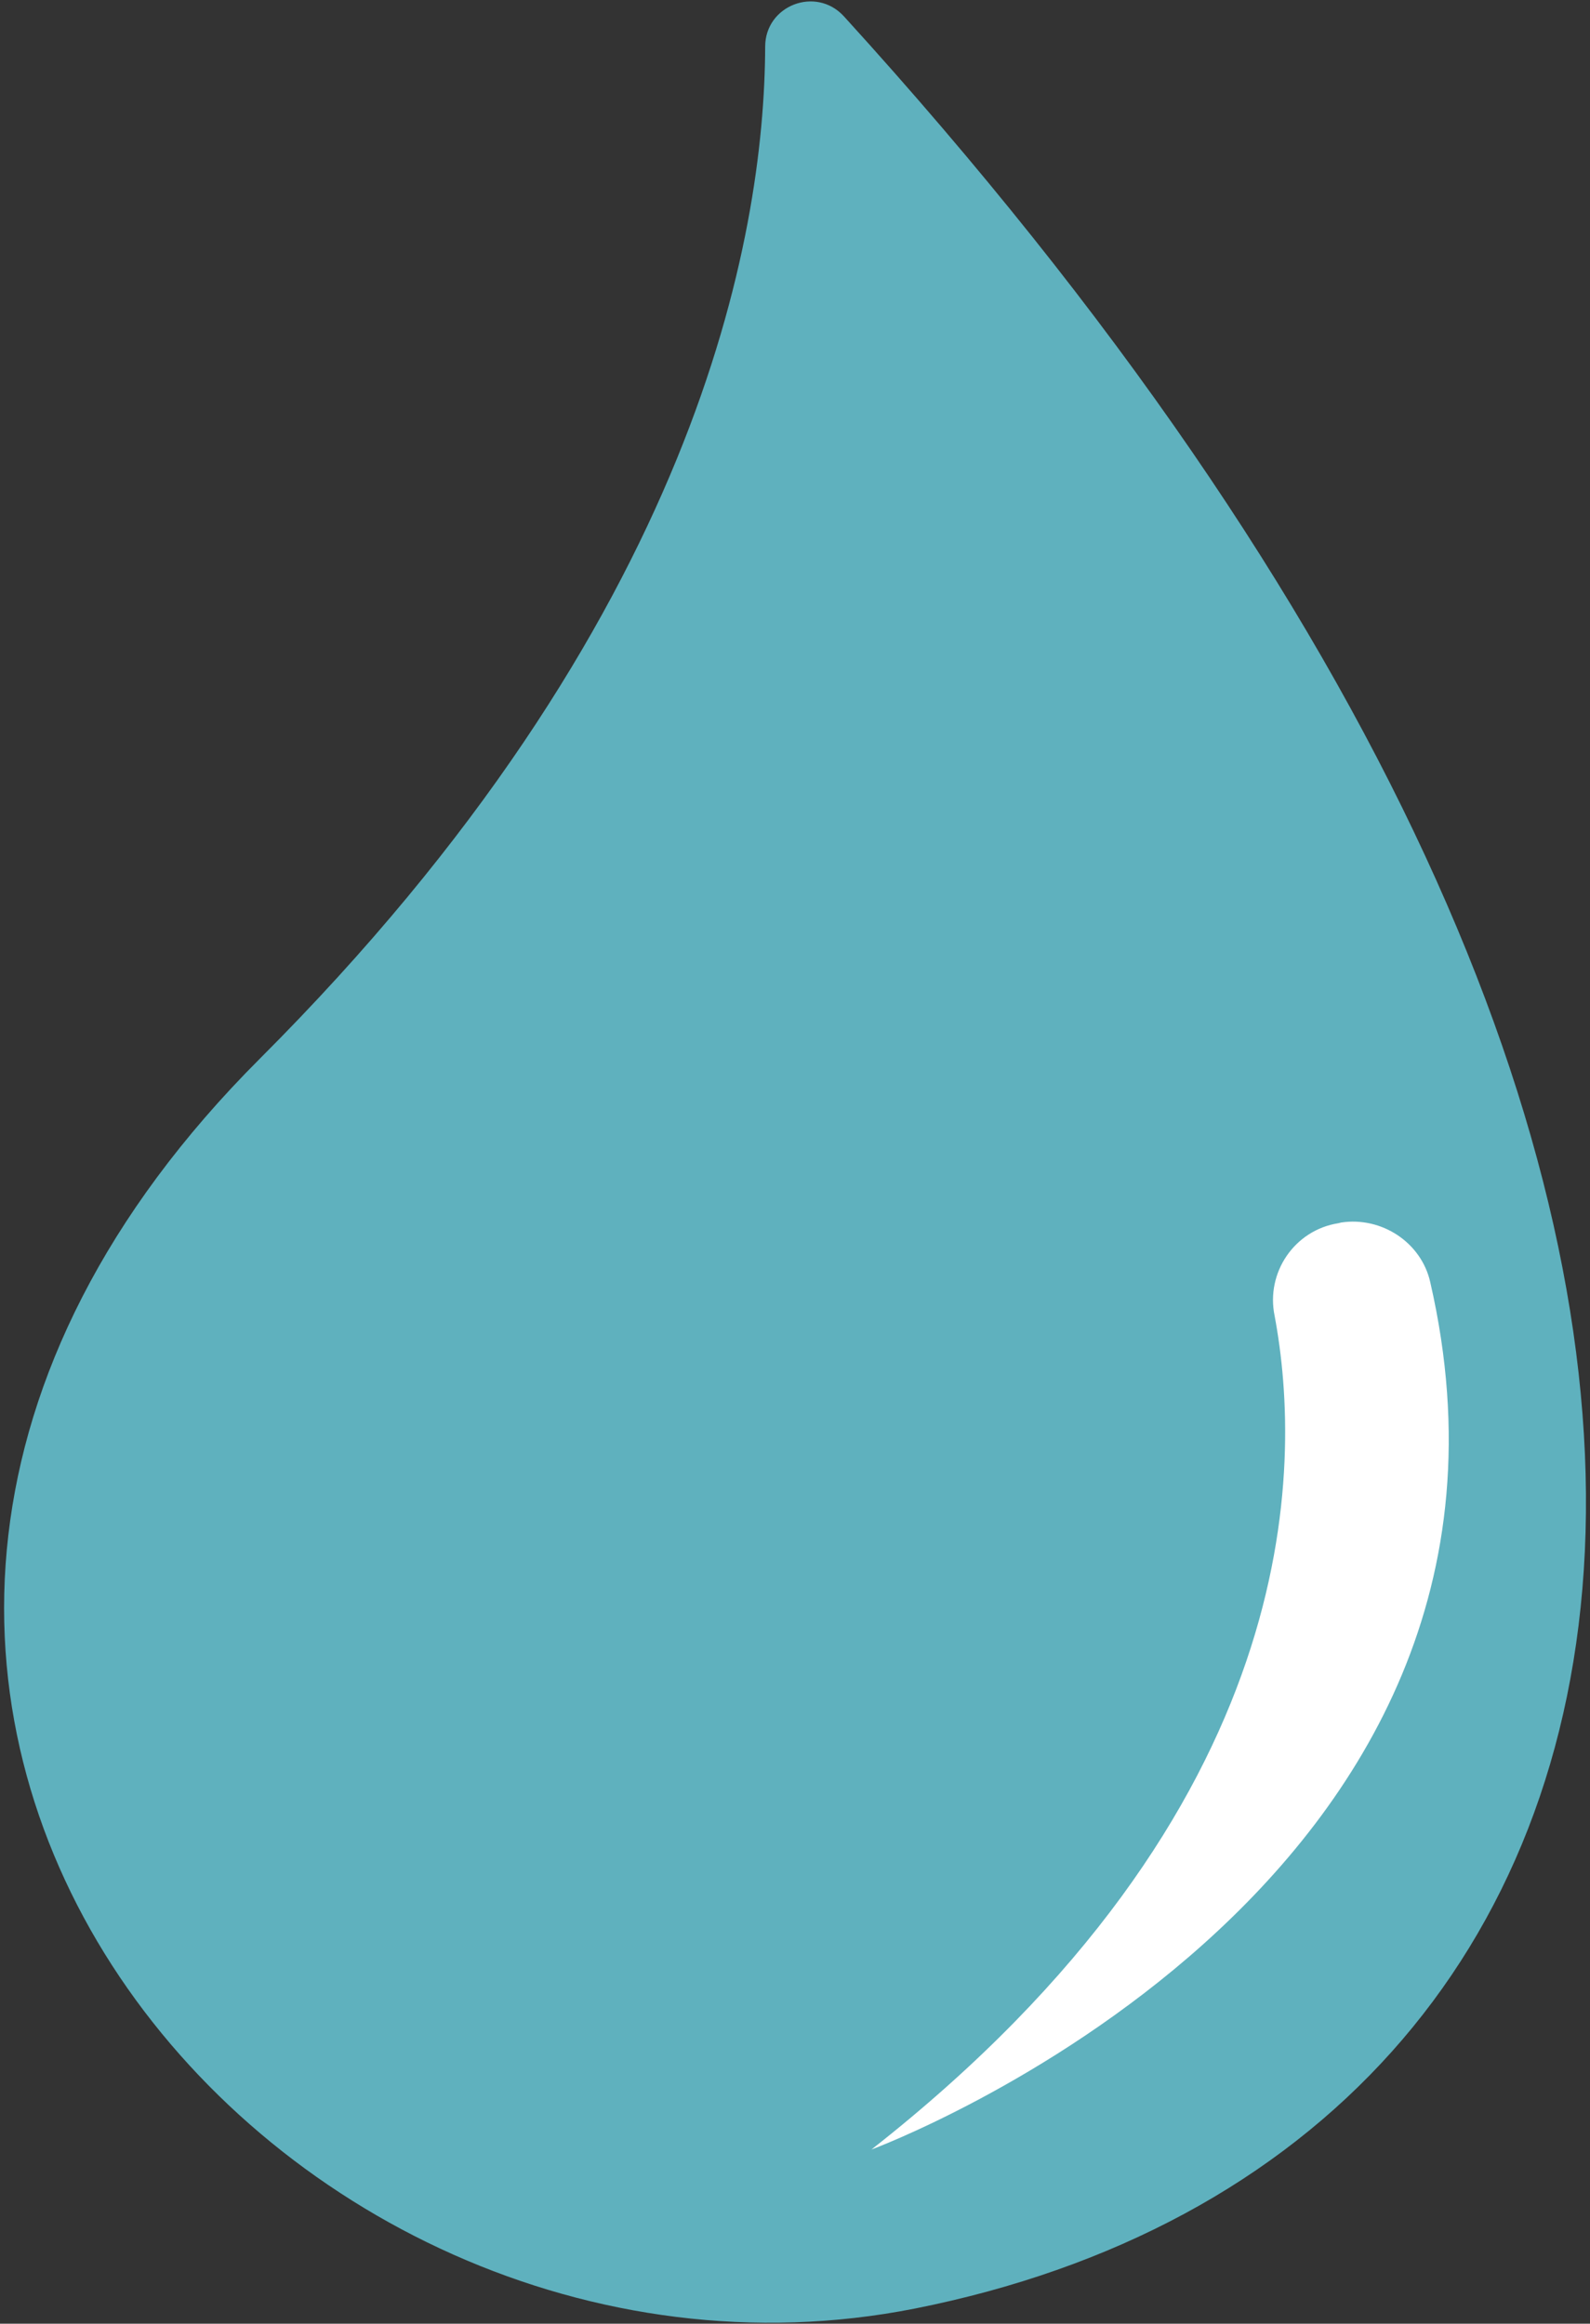
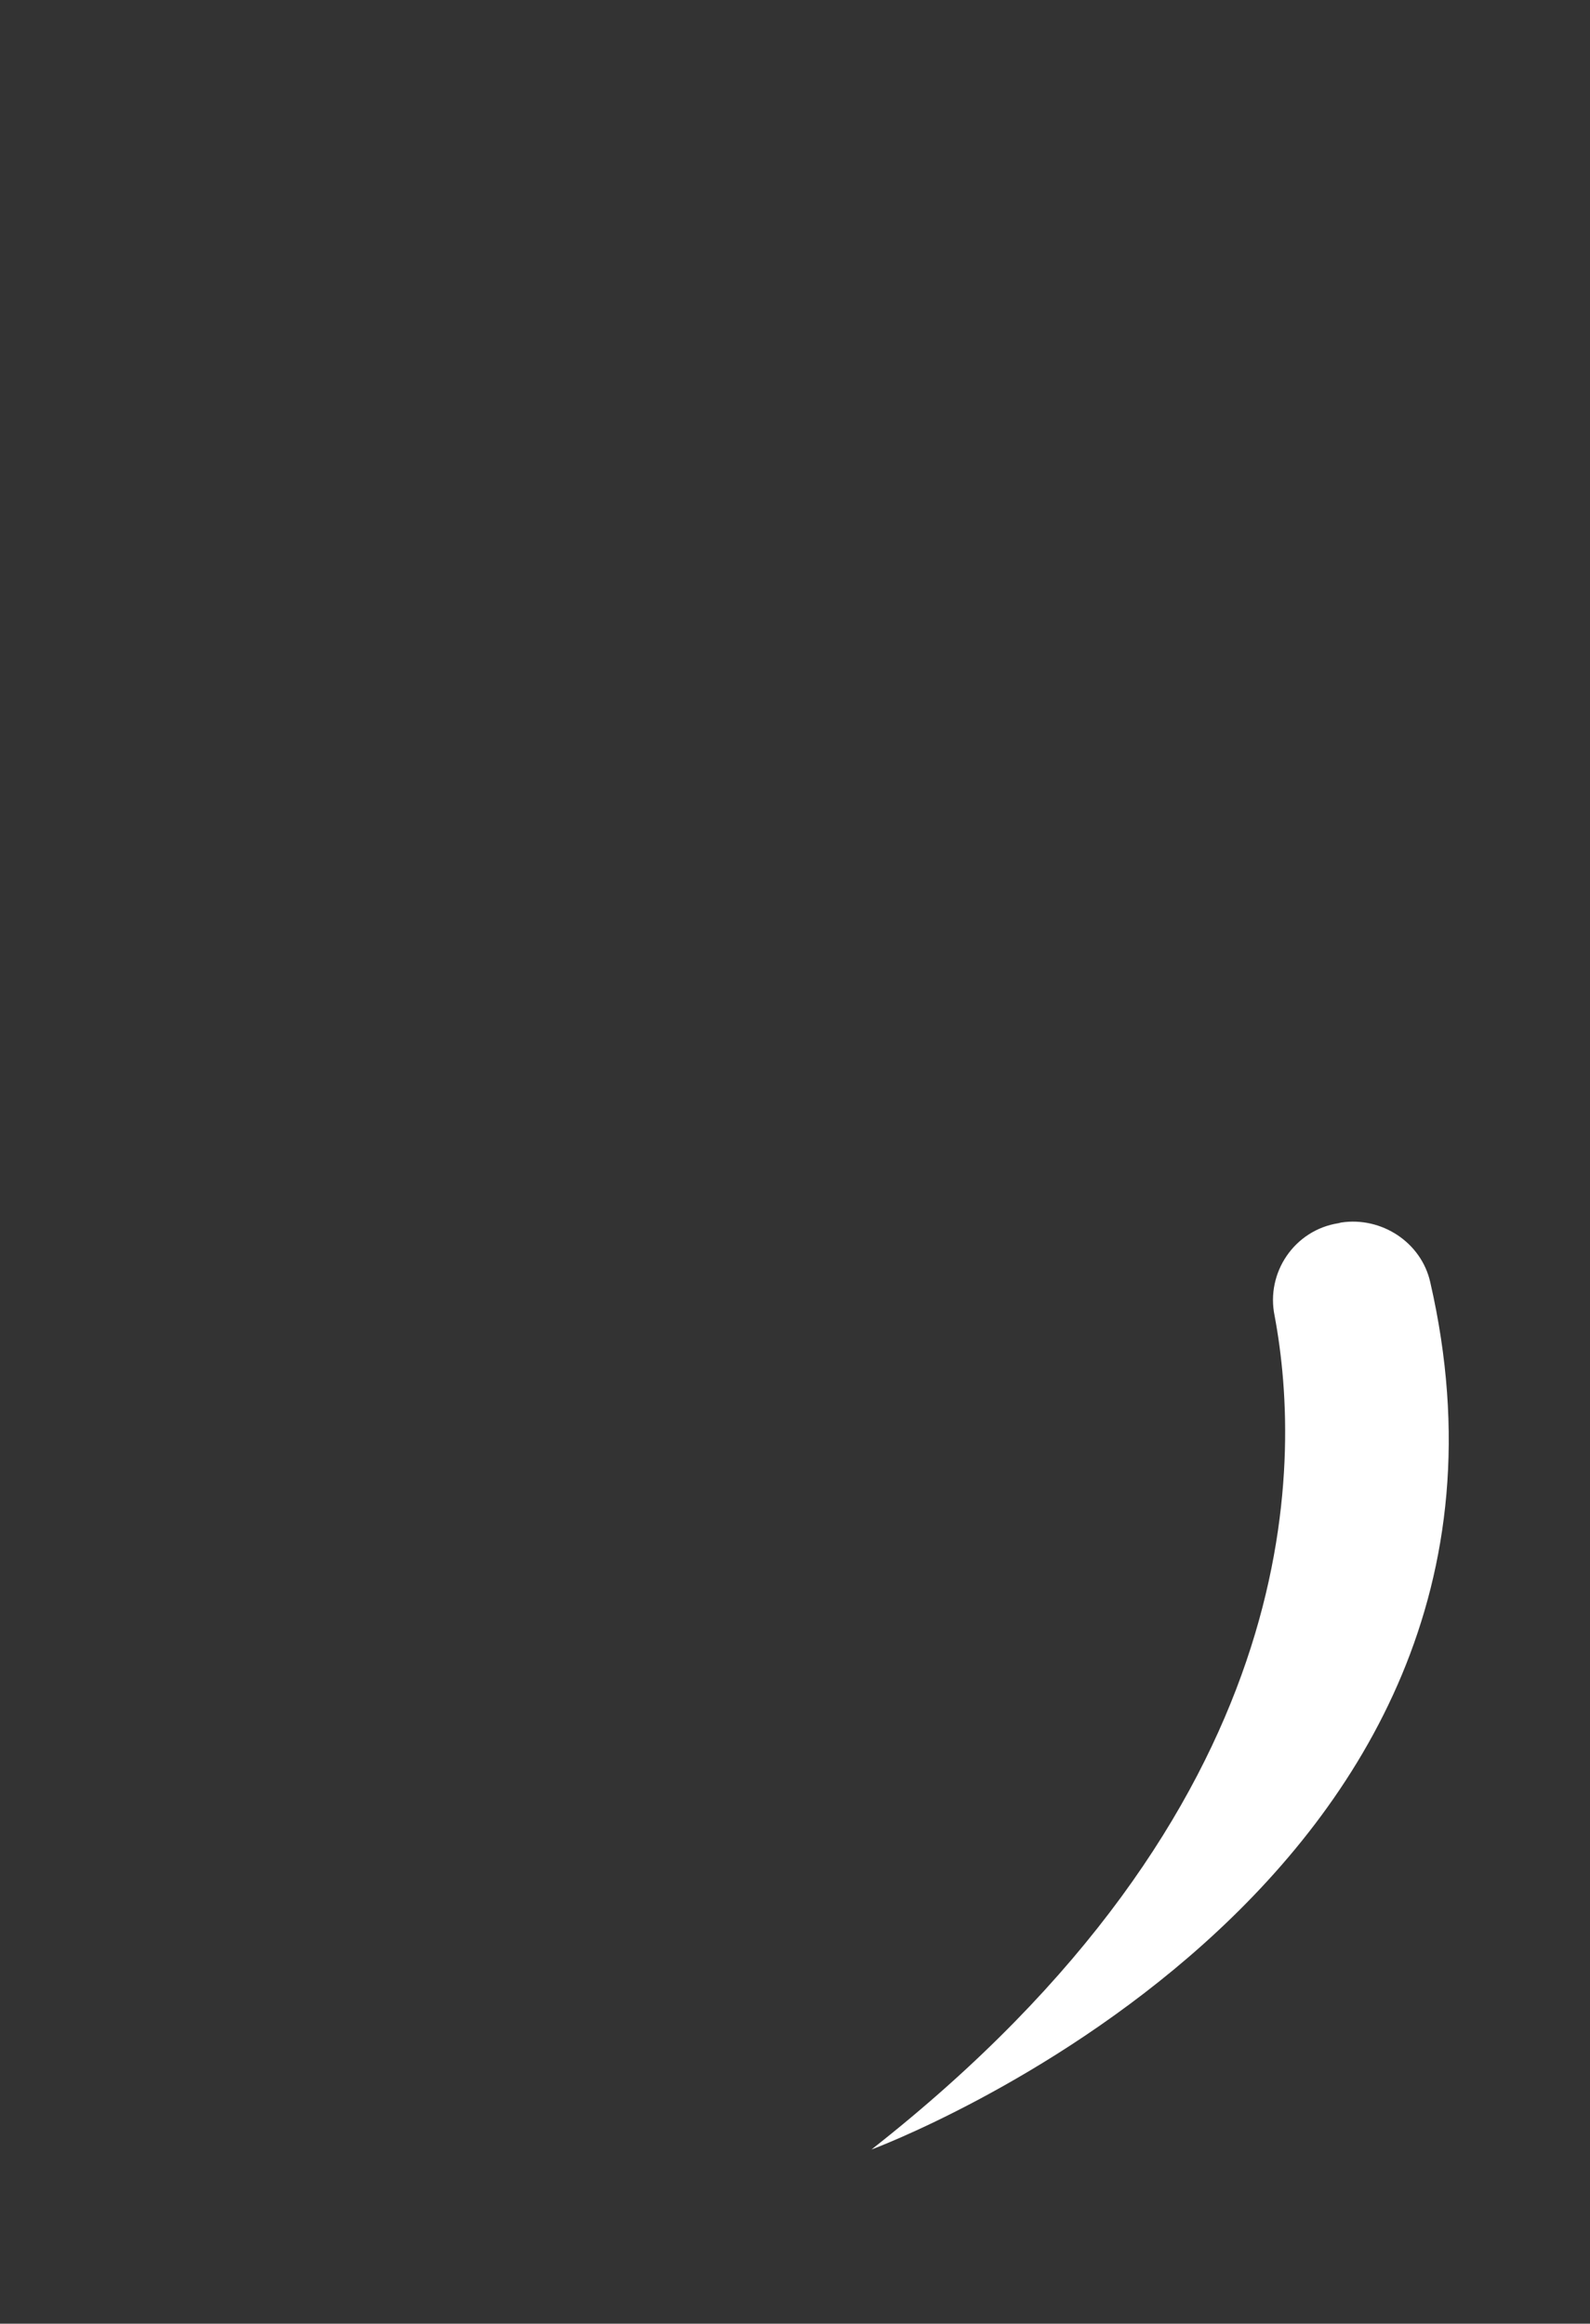
<svg xmlns="http://www.w3.org/2000/svg" version="1.1" id="Layer_1" x="0px" y="0px" viewBox="0 0 231.9 338.9" style="enable-background:new 0 0 231.9 338.9;" xml:space="preserve">
  <rect x="0" y="0" width="231.9" height="338.9" fill="#333333" stroke="none" />
  <style type="text/css">
	.st0{fill:#5FB1BE;}
	.st1{fill:#FFFFFF;}
</style>
  <g>
-     <path class="st0" d="M123.1,2.4c-4.1-4.5-11.5-1.6-11.5,4.4c-0.1,27.7-9.8,83.7-73.7,147.6c-91.1,91.1,1.8,200.8,95.5,182.3   C249.3,313.7,281.6,176.5,123.1,2.4z" />
    <path class="st1" d="M127.1,313.5c0,0,101.9-37.7,81.5-126.5c-1.3-5.8-7.1-9.6-13-8.7l-0.4,0.1c-6.4,1-10.6,7.2-9.3,13.5   C190,213.8,190.4,263.8,127.1,313.5z" />
  </g>
</svg>